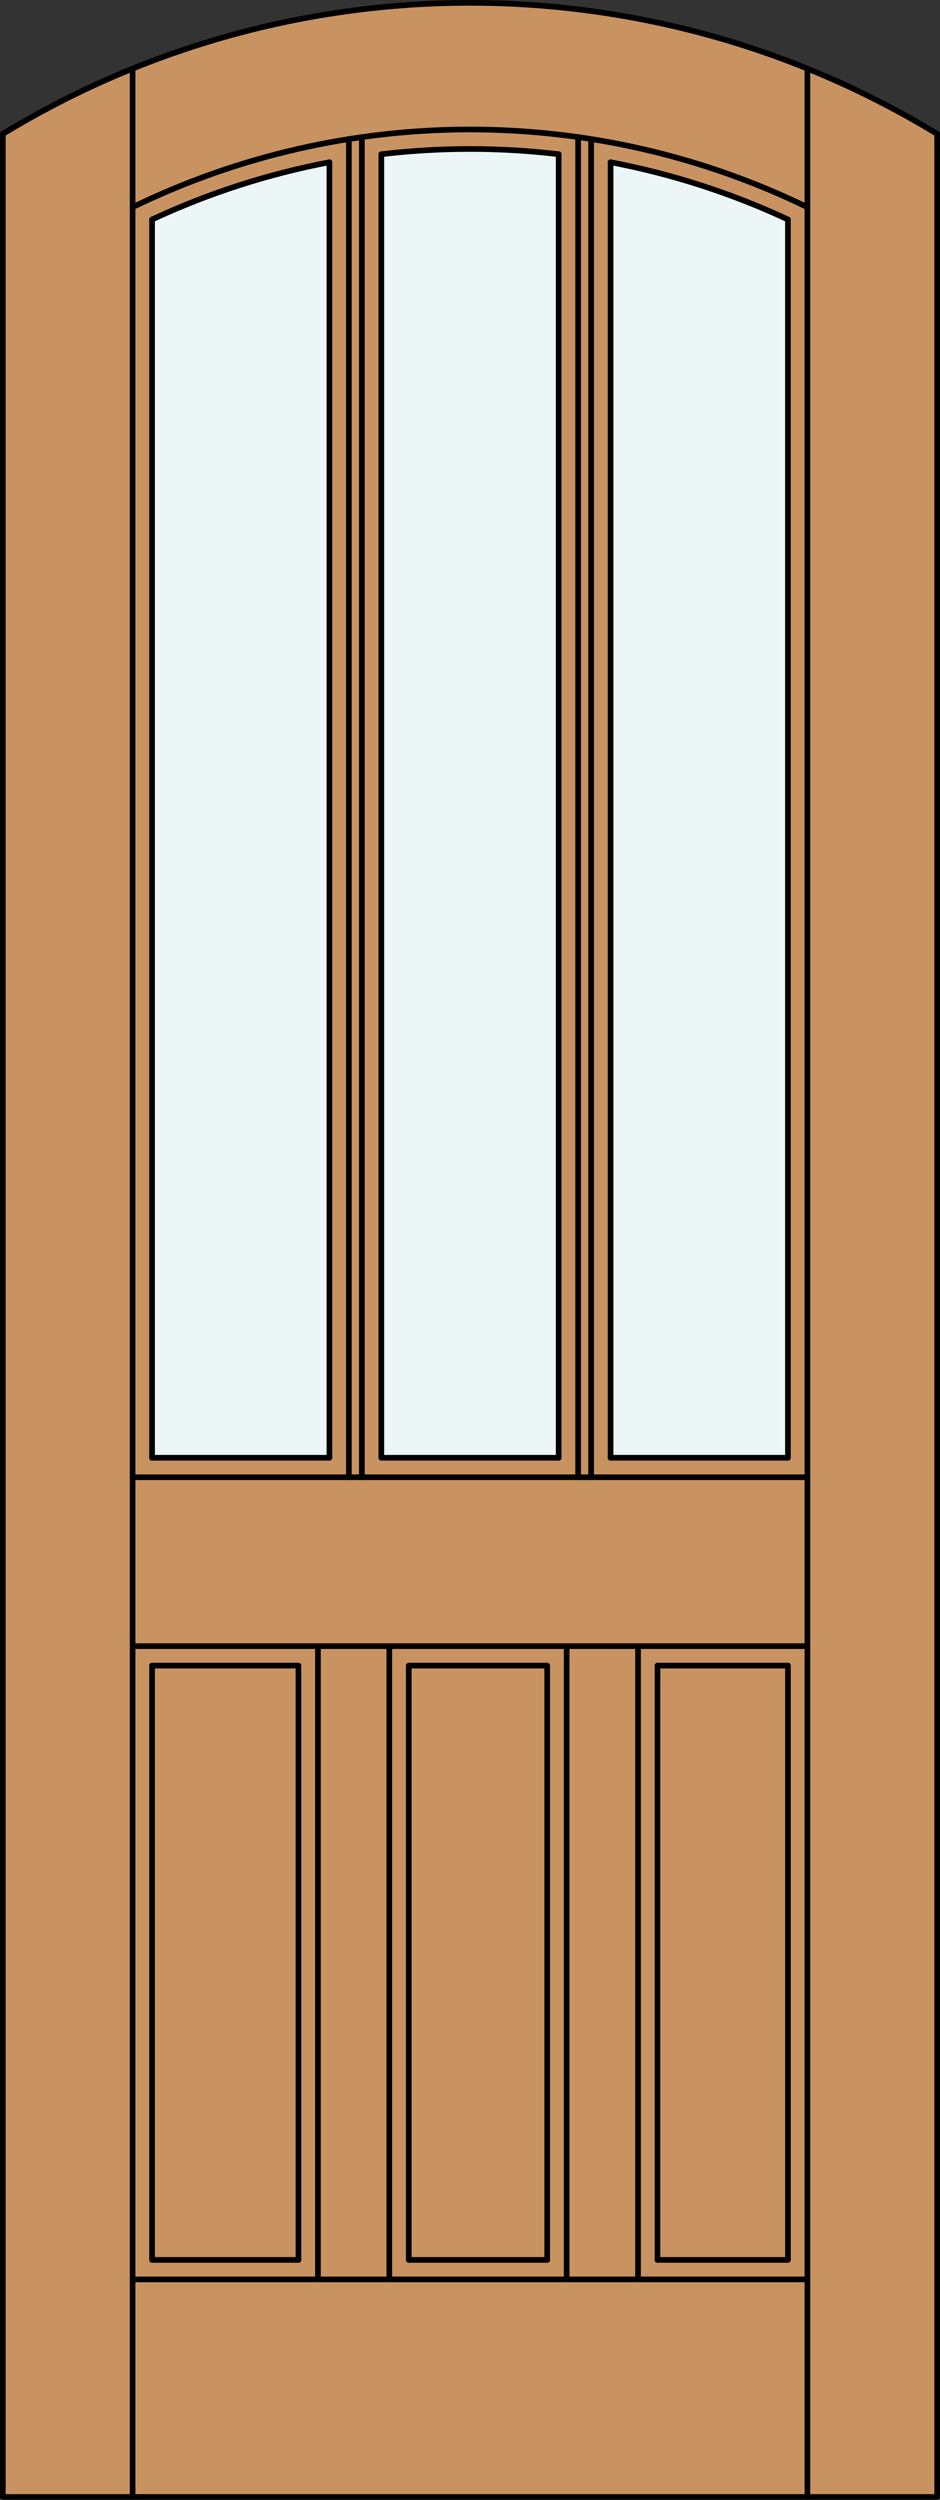
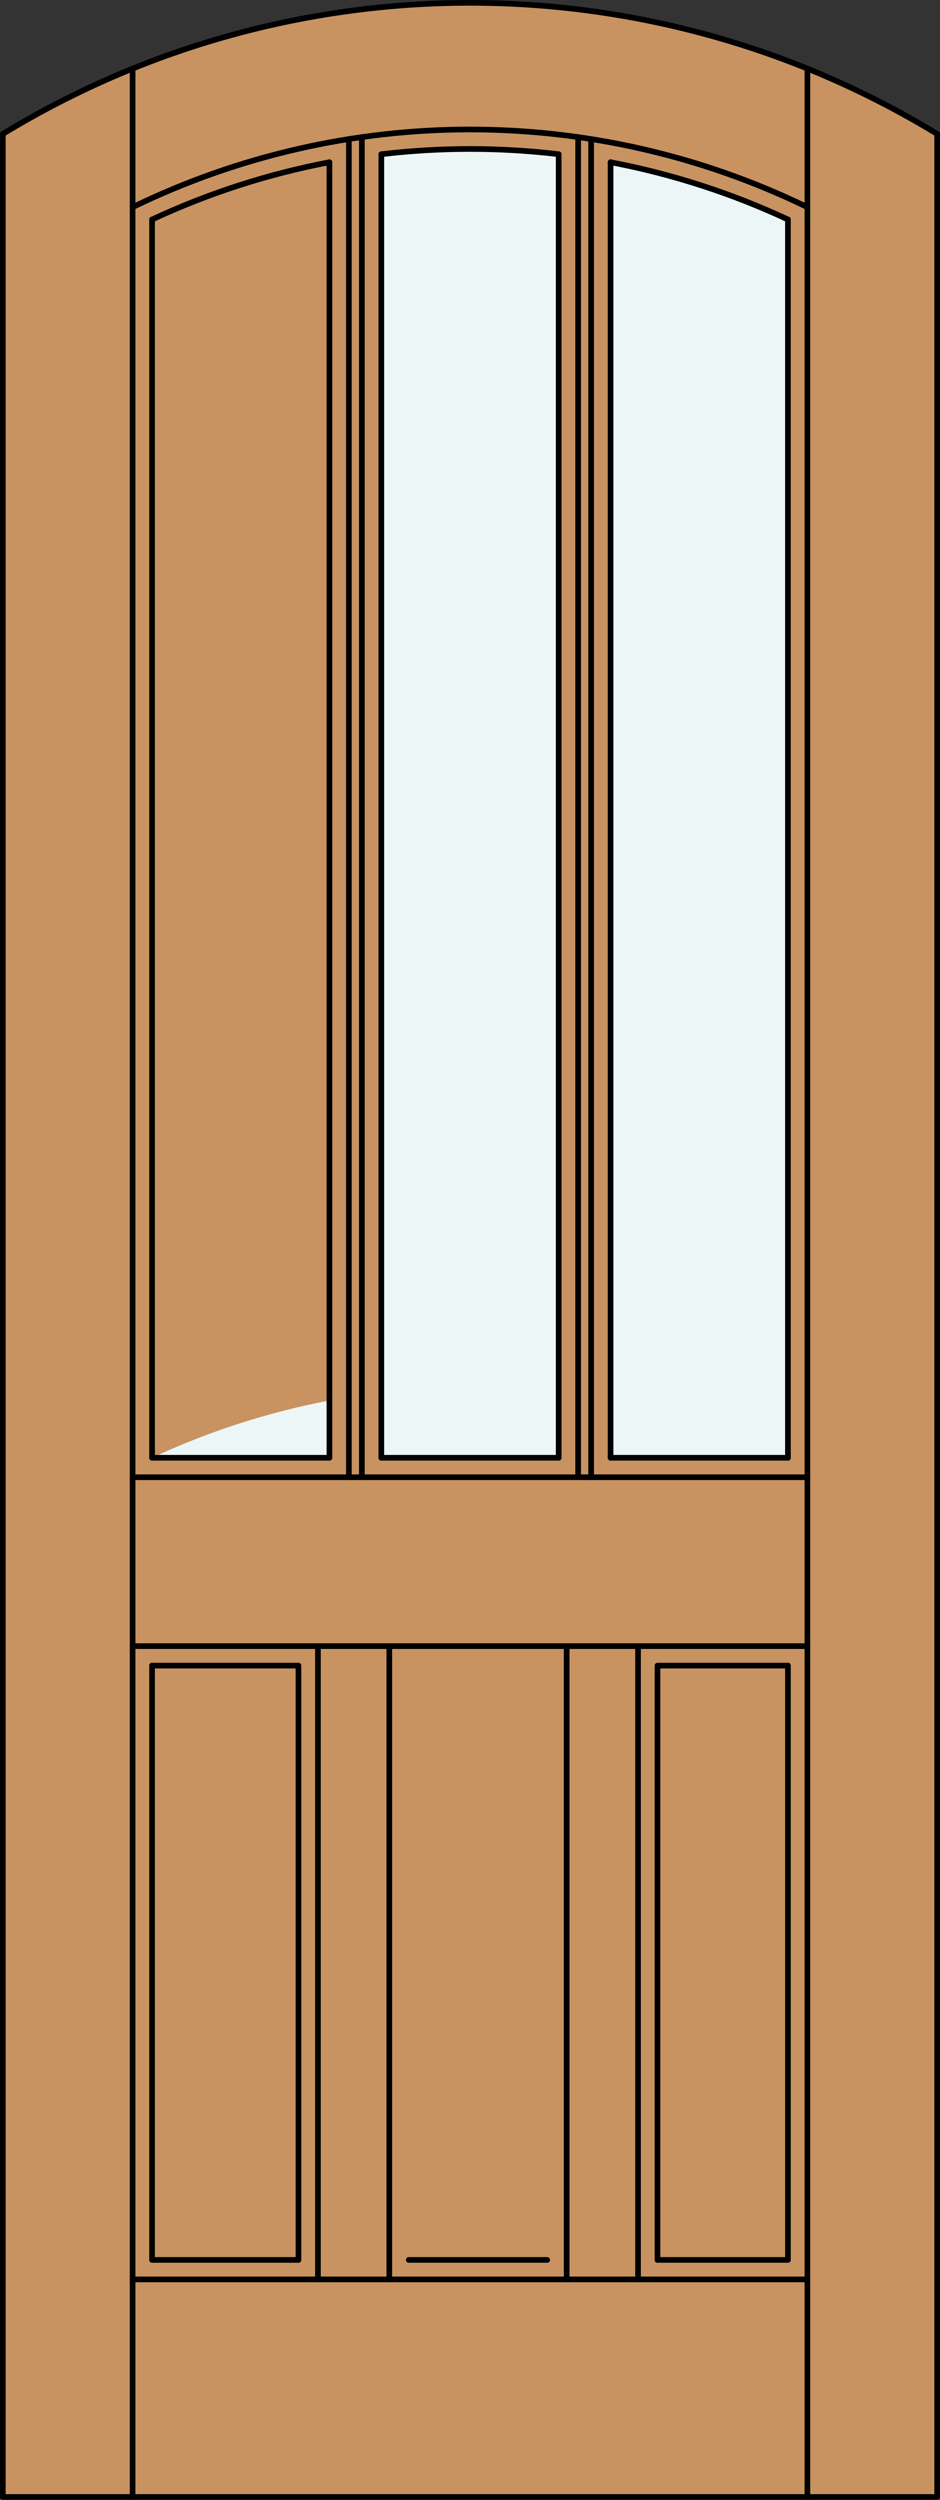
<svg xmlns="http://www.w3.org/2000/svg" version="1.1" x="0px" y="0px" width="83.012px" height="220.531px" viewBox="0 0 83.012 220.531" style="enable-background:new 0 0 83.012 220.531;" xml:space="preserve">
  <rect x="0" y="0" width="83.012" height="220.531" fill="#333333" stroke="none" />
  <style type="text/css">

	.st0{fill:#EDF6F6;}
	.st1{fill:#C89361;}
	.st2{fill:none;stroke:#000000;stroke-width:0.5;stroke-linecap:round;stroke-linejoin:round;}

</style>
  <g id="DOOR_FILL">
    <path class="st1" d="M0.25,11.816c25.342-15.422,57.17-15.422,82.512,0v208.465H0.25V11.816z" />
  </g>
  <g id="GLASS">
    <path class="st0" d="M69.583,128.602H53.921V14.312c5.41,1.029,10.671,2.726,15.662,5.052V128.602z" />
    <path class="st0" d="M49.337,128.602H33.675V13.605c5.203-0.617,10.459-0.617,15.662,0V128.602z" />
-     <path class="st0" d="M29.091,128.602H13.429V19.363c4.991-2.326,10.252-4.022,15.662-5.052V128.602z" />
+     <path class="st0" d="M29.091,128.602H13.429c4.991-2.326,10.252-4.022,15.662-5.052V128.602z" />
  </g>
  <g id="_x31_">
    <polyline class="st2" points="0.25,11.816 0.25,220.281 82.762,220.281 82.762,11.816  " />
    <line class="st2" x1="11.71" y1="220.281" x2="11.71" y2="6.056" />
    <line class="st2" x1="71.302" y1="220.281" x2="71.302" y2="6.056" />
    <line class="st2" x1="69.583" y1="19.363" x2="69.583" y2="128.602" />
    <polyline class="st2" points="69.583,146.938 69.583,199.367 58.063,199.367  " />
    <line class="st2" x1="48.323" y1="199.367" x2="36.099" y2="199.367" />
    <polyline class="st2" points="26.357,199.367 13.429,199.367 13.429,146.938  " />
    <line class="st2" x1="13.429" y1="128.602" x2="13.429" y2="19.363" />
    <path class="st2" d="M82.762,11.816C57.42-3.605,25.592-3.605,0.25,11.816" />
    <path class="st2" d="M71.302,18.277c-18.813-9.139-40.779-9.139-59.592,0" />
    <path class="st2" d="M69.583,19.363c-4.991-2.326-10.252-4.022-15.662-5.052" />
    <path class="st2" d="M49.337,13.605c-5.203-0.617-10.459-0.617-15.662,0" />
    <path class="st2" d="M29.091,14.312c-5.41,1.029-10.671,2.726-15.662,5.052" />
    <line class="st2" x1="71.302" y1="201.086" x2="11.71" y2="201.086" />
    <line class="st2" x1="30.81" y1="130.32" x2="30.81" y2="12.268" />
    <line class="st2" x1="31.956" y1="12.096" x2="31.956" y2="130.32" />
    <line class="st2" x1="11.71" y1="130.32" x2="71.302" y2="130.32" />
    <line class="st2" x1="71.302" y1="145.219" x2="11.71" y2="145.219" />
    <line class="st2" x1="33.675" y1="13.605" x2="33.675" y2="128.602" />
    <line class="st2" x1="52.202" y1="12.268" x2="52.202" y2="130.32" />
    <line class="st2" x1="28.077" y1="201.086" x2="28.077" y2="145.219" />
    <line class="st2" x1="53.921" y1="128.602" x2="69.583" y2="128.602" />
-     <polyline class="st2" points="48.323,199.367 48.323,146.938 36.099,146.938 36.099,199.367  " />
    <line class="st2" x1="33.675" y1="128.602" x2="49.337" y2="128.602" />
    <line class="st2" x1="29.091" y1="128.602" x2="29.091" y2="14.312" />
    <line class="st2" x1="56.345" y1="201.086" x2="56.345" y2="145.219" />
    <line class="st2" x1="13.429" y1="128.602" x2="29.091" y2="128.602" />
    <line class="st2" x1="50.042" y1="201.086" x2="50.042" y2="145.219" />
    <polyline class="st2" points="69.583,146.938 58.063,146.938 58.063,199.367  " />
    <polyline class="st2" points="26.357,199.367 26.357,146.938 13.429,146.938  " />
    <line class="st2" x1="51.056" y1="130.32" x2="51.056" y2="12.096" />
    <line class="st2" x1="34.379" y1="145.219" x2="34.379" y2="201.086" />
    <line class="st2" x1="53.921" y1="14.312" x2="53.921" y2="128.602" />
    <line class="st2" x1="49.337" y1="128.602" x2="49.337" y2="13.605" />
  </g>
  <g id="_x30_">
</g>
  <g id="Layer_1">
</g>
</svg>